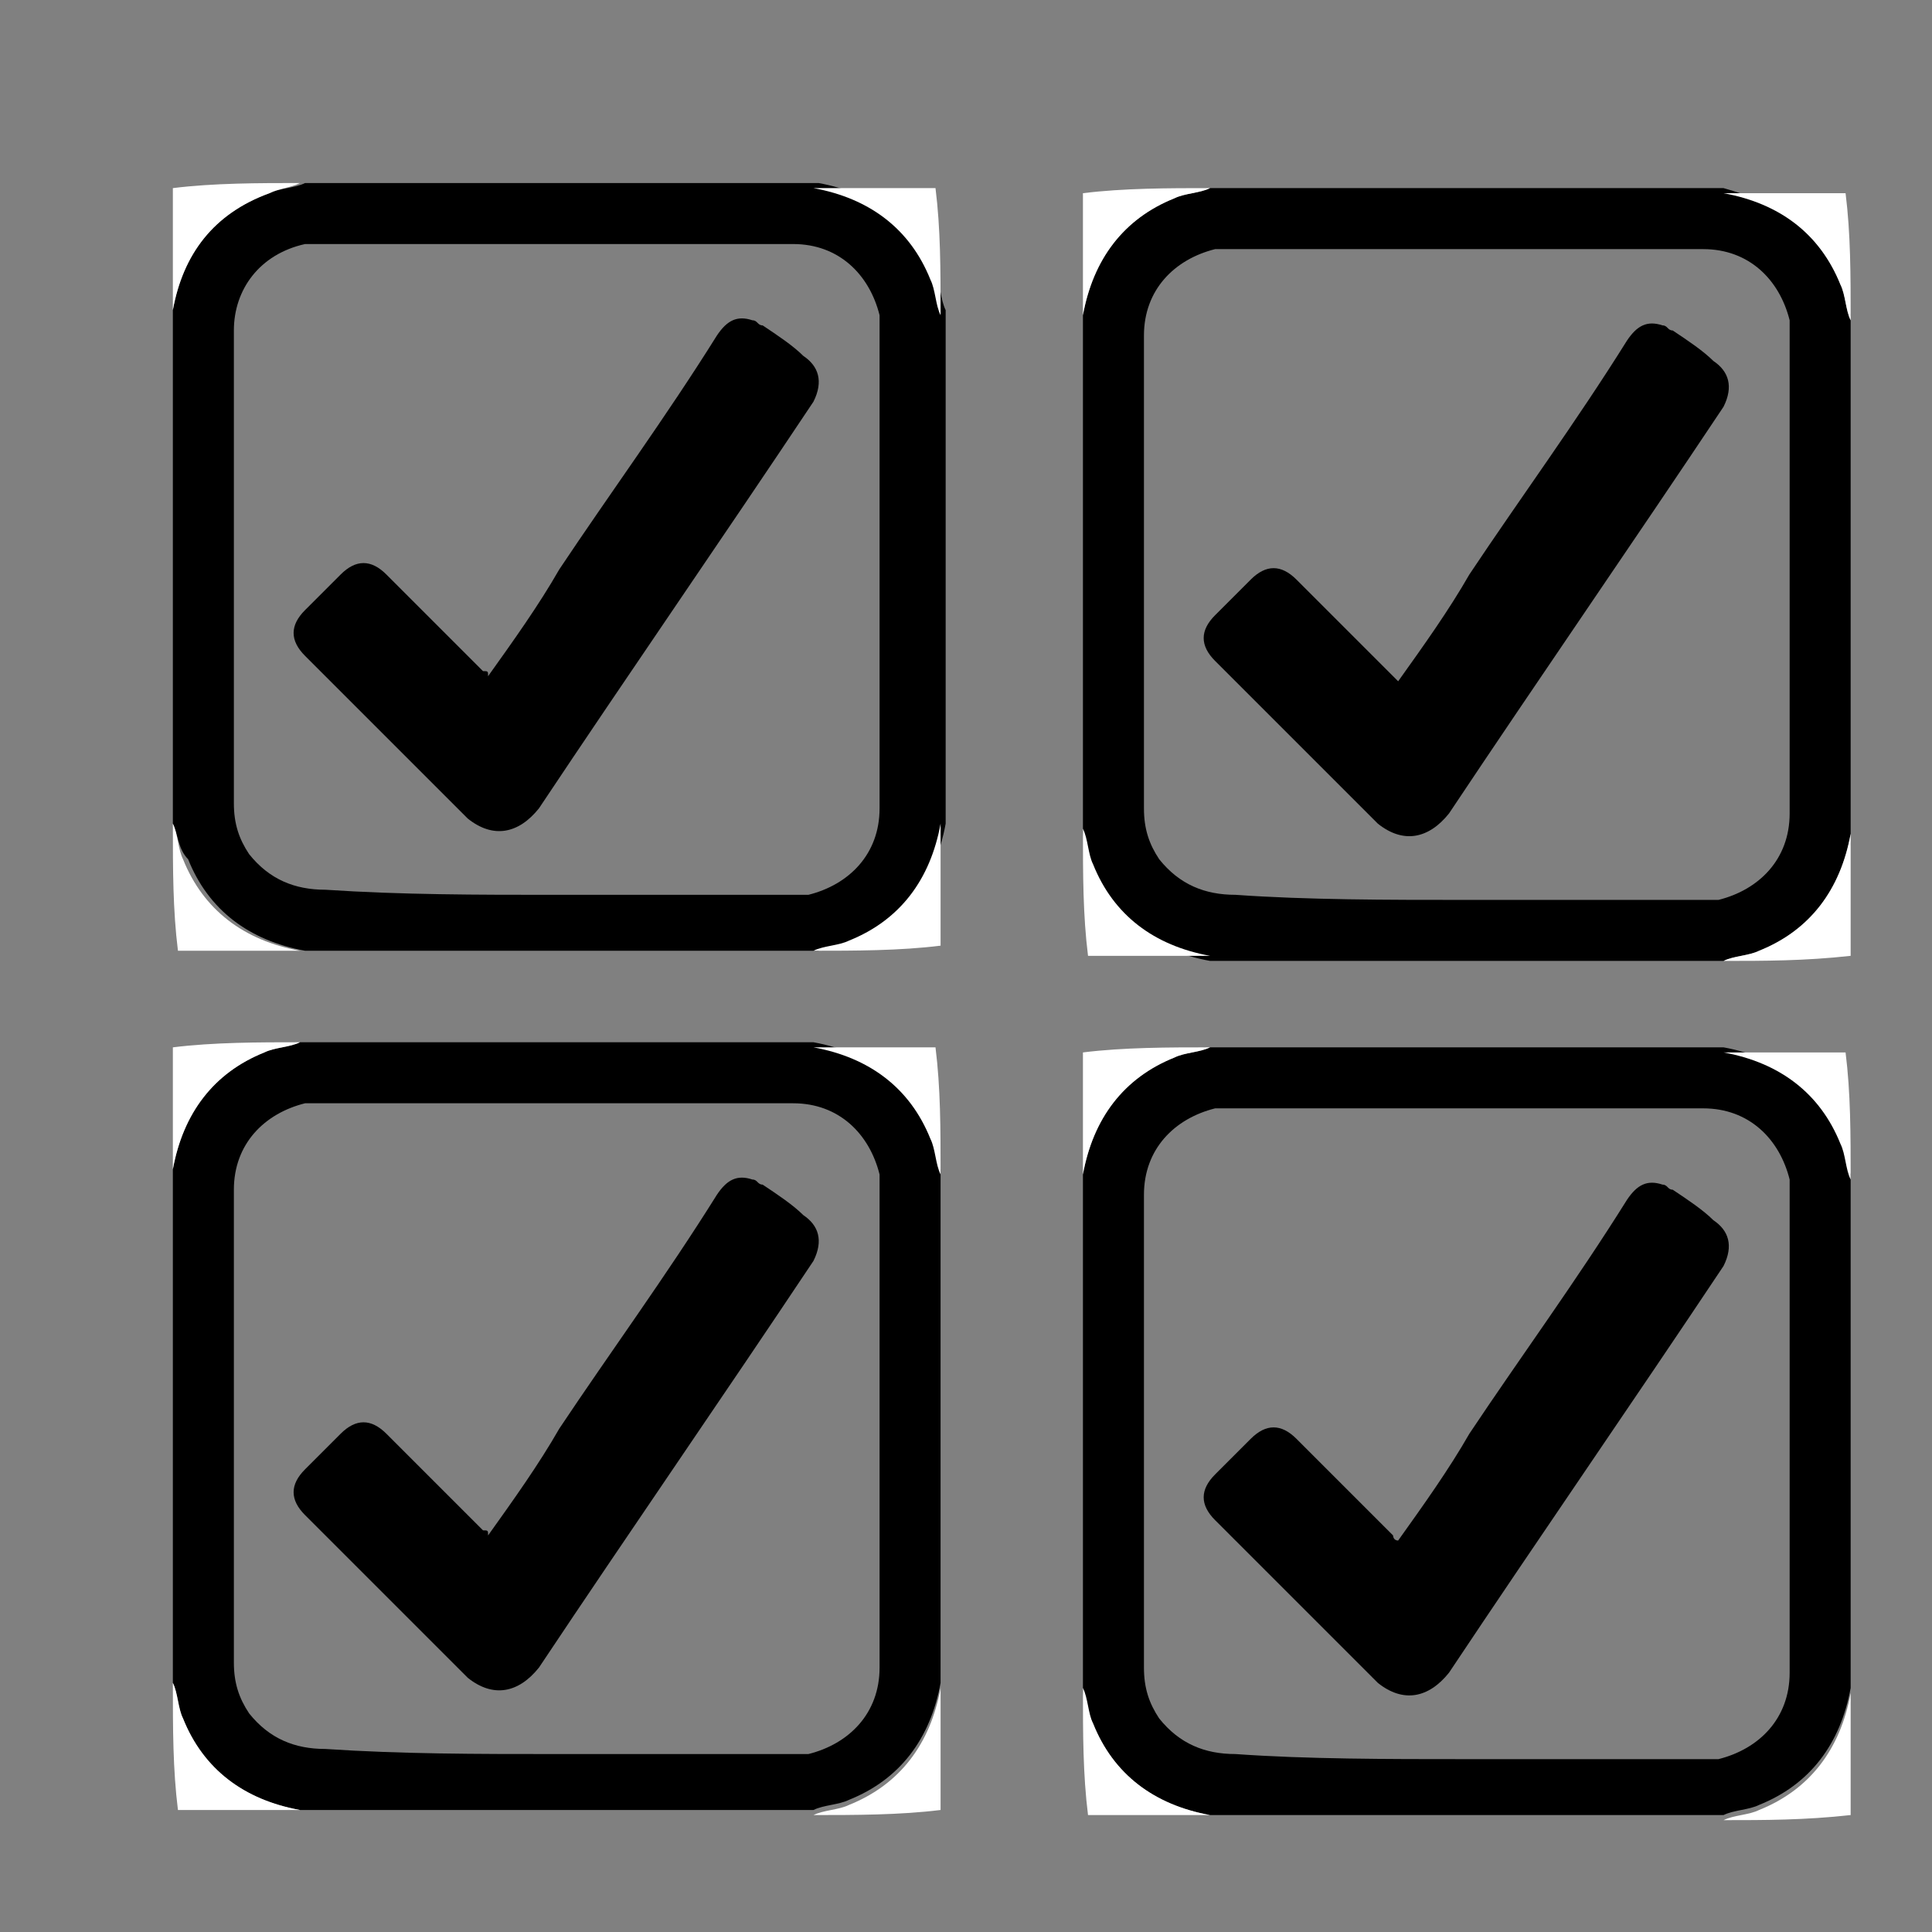
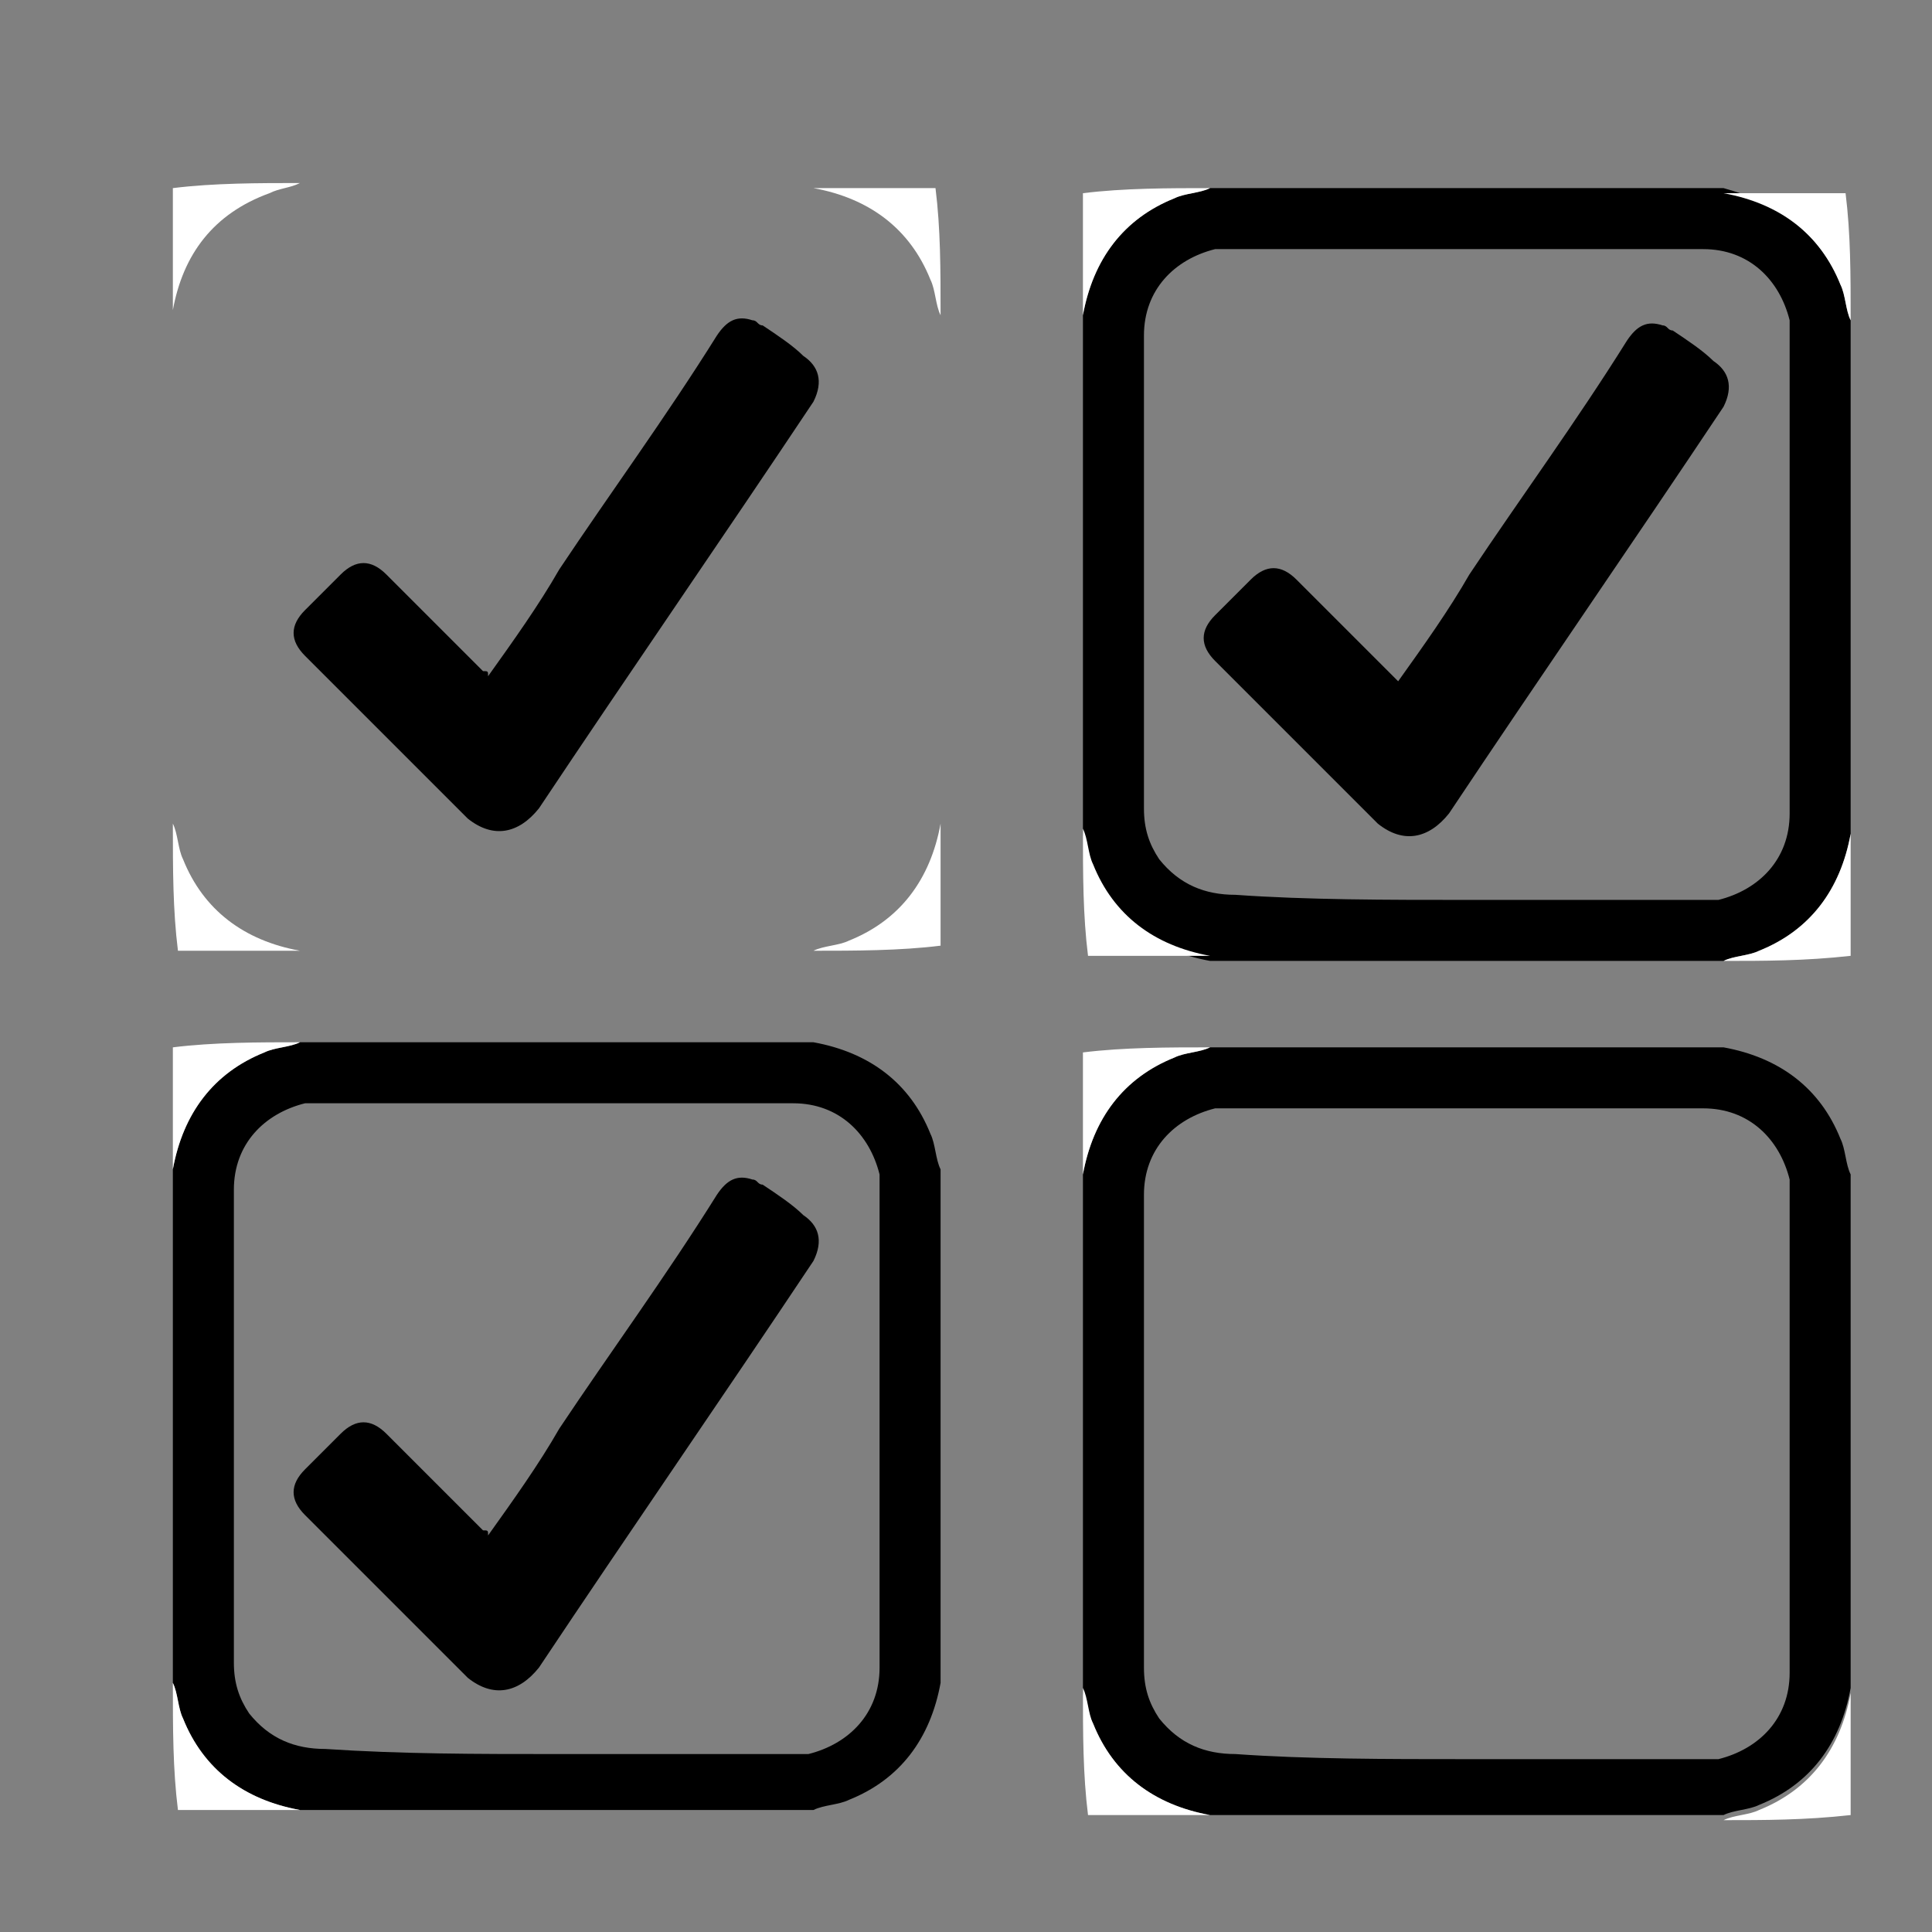
<svg xmlns="http://www.w3.org/2000/svg" version="1.1" id="Layer_1" x="0px" y="0px" viewBox="0 0 38 38" style="enable-background:new 0 0 38 38;" xml:space="preserve">
  <rect x="0" y="0" width="38" height="38" fill="#808080" stroke="none" />
  <style type="text/css">
	.st0{fill:#FFFFFF;}
</style>
-   <path id="XMLID_67_" d="M3.4,16.2c0-3.3,0-6.7,0-10c0,0,0-0.1,0-0.1C3.6,5,4.2,4.2,5.3,3.8c0.2-0.1,0.5-0.1,0.7-0.2  c3.3,0,6.7,0,10,0c0,0,0.1,0,0.1,0c1.1,0.2,1.9,0.8,2.3,1.8c0.1,0.2,0.1,0.5,0.2,0.7c0,3.3,0,6.7,0,10c0,0,0,0.1,0,0.1  c-0.2,1.1-0.8,1.9-1.8,2.3c-0.2,0.1-0.5,0.1-0.7,0.2c-3.3,0-6.7,0-10,0c0,0-0.1,0-0.1,0c-1.1-0.2-1.9-0.8-2.3-1.8  C3.5,16.7,3.5,16.4,3.4,16.2z M10.9,17.6c1.5,0,3.1,0,4.6,0c0.1,0,0.3,0,0.4,0c0.8-0.2,1.4-0.8,1.4-1.7c0-3.1,0-6.2,0-9.3  c0-0.1,0-0.3,0-0.4c-0.2-0.8-0.8-1.4-1.7-1.4c-3.1,0-6.2,0-9.2,0c-0.1,0-0.3,0-0.4,0C5.1,5,4.6,5.7,4.6,6.5c0,3.1,0,6.2,0,9.3  c0,0.4,0.1,0.7,0.3,1c0.4,0.5,0.9,0.7,1.5,0.7C7.9,17.6,9.4,17.6,10.9,17.6z" />
  <path id="XMLID_66_" class="st0" d="M5.9,3.6C5.7,3.7,5.5,3.7,5.3,3.8C4.2,4.2,3.6,5,3.4,6.1c0,0,0,0.1,0,0.1c0-0.8,0-1.7,0-2.5  C4.2,3.6,5.1,3.6,5.9,3.6z" />
  <path id="XMLID_65_" class="st0" d="M18.5,6.2c-0.1-0.2-0.1-0.5-0.2-0.7c-0.4-1-1.2-1.6-2.3-1.8c0,0-0.1,0-0.1,0c0.8,0,1.7,0,2.5,0  C18.5,4.5,18.5,5.3,18.5,6.2z" />
  <path id="XMLID_64_" class="st0" d="M3.4,16.2c0.1,0.2,0.1,0.5,0.2,0.7c0.4,1,1.2,1.6,2.3,1.8c0,0,0.1,0,0.1,0c-0.8,0-1.7,0-2.5,0  C3.4,17.9,3.4,17.1,3.4,16.2z" />
  <path id="XMLID_63_" class="st0" d="M16,18.7c0.2-0.1,0.5-0.1,0.7-0.2c1-0.4,1.6-1.2,1.8-2.3c0,0,0-0.1,0-0.1c0,0.8,0,1.7,0,2.5  C17.7,18.7,16.8,18.7,16,18.7z" />
  <path id="XMLID_53_" d="M9.6,13.3c0.5-0.7,1-1.4,1.4-2.1c1-1.5,2.1-3,3.1-4.6c0.2-0.3,0.4-0.4,0.7-0.3c0.1,0,0.1,0.1,0.2,0.1  c0.3,0.2,0.6,0.4,0.8,0.6c0.3,0.2,0.4,0.5,0.2,0.9c-1.8,2.7-3.6,5.3-5.4,8c-0.4,0.5-0.9,0.6-1.4,0.2c0,0-0.1-0.1-0.1-0.1  c-1-1-2-2-3.1-3.1c-0.3-0.3-0.3-0.6,0-0.9c0.2-0.2,0.5-0.5,0.7-0.7c0.3-0.3,0.6-0.3,0.9,0c0.6,0.6,1.3,1.3,1.9,1.9  C9.6,13.2,9.6,13.2,9.6,13.3z" />
  <path id="XMLID_26_" d="M21.3,16.3c0-3.3,0-6.7,0-10c0,0,0-0.1,0-0.1c0.2-1.1,0.8-1.9,1.8-2.3c0.2-0.1,0.5-0.1,0.7-0.2  c3.3,0,6.7,0,10,0c0,0,0.1,0,0.1,0C35,4,35.8,4.6,36.2,5.6c0.1,0.2,0.1,0.5,0.2,0.7c0,3.3,0,6.7,0,10c0,0,0,0.1,0,0.1  c-0.2,1.1-0.8,1.9-1.8,2.3c-0.2,0.1-0.5,0.1-0.7,0.2c-3.3,0-6.7,0-10,0c0,0-0.1,0-0.1,0c-1.1-0.2-1.9-0.8-2.3-1.8  C21.4,16.8,21.3,16.6,21.3,16.3z M28.8,17.7c1.5,0,3.1,0,4.6,0c0.1,0,0.3,0,0.4,0c0.8-0.2,1.4-0.8,1.4-1.7c0-3.1,0-6.2,0-9.3  c0-0.1,0-0.3,0-0.4c-0.2-0.8-0.8-1.4-1.7-1.4c-3.1,0-6.2,0-9.2,0c-0.1,0-0.3,0-0.4,0c-0.8,0.2-1.4,0.8-1.4,1.7c0,3.1,0,6.2,0,9.3  c0,0.4,0.1,0.7,0.3,1c0.4,0.5,0.9,0.7,1.5,0.7C25.7,17.7,27.3,17.7,28.8,17.7z" />
  <path id="XMLID_25_" class="st0" d="M23.8,3.7c-0.2,0.1-0.5,0.1-0.7,0.2c-1,0.4-1.6,1.2-1.8,2.3c0,0,0,0.1,0,0.1c0-0.8,0-1.7,0-2.5  C22.1,3.7,23,3.7,23.8,3.7z" />
  <path id="XMLID_24_" class="st0" d="M36.4,6.3c-0.1-0.2-0.1-0.5-0.2-0.7c-0.4-1-1.2-1.6-2.3-1.8c0,0-0.1,0-0.1,0c0.8,0,1.7,0,2.5,0  C36.4,4.6,36.4,5.4,36.4,6.3z" />
  <path id="XMLID_23_" class="st0" d="M21.3,16.3c0.1,0.2,0.1,0.5,0.2,0.7c0.4,1,1.2,1.6,2.3,1.8c0,0,0.1,0,0.1,0c-0.8,0-1.7,0-2.5,0  C21.3,18,21.3,17.2,21.3,16.3z" />
  <path id="XMLID_22_" class="st0" d="M33.9,18.9c0.2-0.1,0.5-0.1,0.7-0.2c1-0.4,1.6-1.2,1.8-2.3c0,0,0-0.1,0-0.1c0,0.8,0,1.7,0,2.5  C35.5,18.9,34.7,18.9,33.9,18.9z" />
  <path id="XMLID_21_" d="M27.5,13.4c0.5-0.7,1-1.4,1.4-2.1c1-1.5,2.1-3,3.1-4.6c0.2-0.3,0.4-0.4,0.7-0.3c0.1,0,0.1,0.1,0.2,0.1  c0.3,0.2,0.6,0.4,0.8,0.6c0.3,0.2,0.4,0.5,0.2,0.9c-1.8,2.7-3.6,5.3-5.4,8c-0.4,0.5-0.9,0.6-1.4,0.2c0,0-0.1-0.1-0.1-0.1  c-1-1-2-2-3.1-3.1c-0.3-0.3-0.3-0.6,0-0.9c0.2-0.2,0.5-0.5,0.7-0.7c0.3-0.3,0.6-0.3,0.9,0c0.6,0.6,1.3,1.3,1.9,1.9  C27.4,13.3,27.4,13.3,27.5,13.4z" />
  <path id="XMLID_42_" d="M3.4,33.1c0-3.3,0-6.7,0-10c0,0,0-0.1,0-0.1c0.2-1.1,0.8-1.9,1.8-2.3c0.2-0.1,0.5-0.1,0.7-0.2  c3.3,0,6.7,0,10,0c0,0,0.1,0,0.1,0c1.1,0.2,1.9,0.8,2.3,1.8c0.1,0.2,0.1,0.5,0.2,0.7c0,3.3,0,6.7,0,10c0,0,0,0.1,0,0.1  c-0.2,1.1-0.8,1.9-1.8,2.3c-0.2,0.1-0.5,0.1-0.7,0.2c-3.3,0-6.7,0-10,0c0,0-0.1,0-0.1,0c-1.1-0.2-1.9-0.8-2.3-1.8  C3.5,33.6,3.5,33.3,3.4,33.1z M10.9,34.5c1.5,0,3.1,0,4.6,0c0.1,0,0.3,0,0.4,0c0.8-0.2,1.4-0.8,1.4-1.7c0-3.1,0-6.2,0-9.3  c0-0.1,0-0.3,0-0.4c-0.2-0.8-0.8-1.4-1.7-1.4c-3.1,0-6.2,0-9.2,0c-0.1,0-0.3,0-0.4,0c-0.8,0.2-1.4,0.8-1.4,1.7c0,3.1,0,6.2,0,9.3  c0,0.4,0.1,0.7,0.3,1c0.4,0.5,0.9,0.7,1.5,0.7C7.9,34.5,9.4,34.5,10.9,34.5z" />
  <path id="XMLID_41_" class="st0" d="M5.9,20.5c-0.2,0.1-0.5,0.1-0.7,0.2c-1,0.4-1.6,1.2-1.8,2.3c0,0,0,0.1,0,0.1c0-0.8,0-1.7,0-2.5  C4.2,20.5,5.1,20.5,5.9,20.5z" />
-   <path id="XMLID_40_" class="st0" d="M18.5,23.1c-0.1-0.2-0.1-0.5-0.2-0.7c-0.4-1-1.2-1.6-2.3-1.8c0,0-0.1,0-0.1,0c0.8,0,1.7,0,2.5,0  C18.5,21.4,18.5,22.2,18.5,23.1z" />
  <path id="XMLID_39_" class="st0" d="M3.4,33.1c0.1,0.2,0.1,0.5,0.2,0.7c0.4,1,1.2,1.6,2.3,1.8c0,0,0.1,0,0.1,0c-0.8,0-1.7,0-2.5,0  C3.4,34.8,3.4,34,3.4,33.1z" />
-   <path id="XMLID_38_" class="st0" d="M16,35.7c0.2-0.1,0.5-0.1,0.7-0.2c1-0.4,1.6-1.2,1.8-2.3c0,0,0-0.1,0-0.1c0,0.8,0,1.7,0,2.5  C17.7,35.7,16.8,35.7,16,35.7z" />
  <path id="XMLID_37_" d="M9.6,30.2c0.5-0.7,1-1.4,1.4-2.1c1-1.5,2.1-3,3.1-4.6c0.2-0.3,0.4-0.4,0.7-0.3c0.1,0,0.1,0.1,0.2,0.1  c0.3,0.2,0.6,0.4,0.8,0.6c0.3,0.2,0.4,0.5,0.2,0.9c-1.8,2.7-3.6,5.3-5.4,8c-0.4,0.5-0.9,0.6-1.4,0.2c0,0-0.1-0.1-0.1-0.1  c-1-1-2-2-3.1-3.1c-0.3-0.3-0.3-0.6,0-0.9c0.2-0.2,0.5-0.5,0.7-0.7c0.3-0.3,0.6-0.3,0.9,0c0.6,0.6,1.3,1.3,1.9,1.9  C9.6,30.1,9.6,30.1,9.6,30.2z" />
  <path id="XMLID_34_" d="M21.3,33.2c0-3.3,0-6.7,0-10c0,0,0-0.1,0-0.1c0.2-1.1,0.8-1.9,1.8-2.3c0.2-0.1,0.5-0.1,0.7-0.2  c3.3,0,6.7,0,10,0c0,0,0.1,0,0.1,0c1.1,0.2,1.9,0.8,2.3,1.8c0.1,0.2,0.1,0.5,0.2,0.7c0,3.3,0,6.7,0,10c0,0,0,0.1,0,0.1  c-0.2,1.1-0.8,1.9-1.8,2.3c-0.2,0.1-0.5,0.1-0.7,0.2c-3.3,0-6.7,0-10,0c0,0-0.1,0-0.1,0c-1.1-0.2-1.9-0.8-2.3-1.8  C21.4,33.7,21.3,33.5,21.3,33.2z M28.8,34.6c1.5,0,3.1,0,4.6,0c0.1,0,0.3,0,0.4,0c0.8-0.2,1.4-0.8,1.4-1.7c0-3.1,0-6.2,0-9.3  c0-0.1,0-0.3,0-0.4c-0.2-0.8-0.8-1.4-1.7-1.4c-3.1,0-6.2,0-9.2,0c-0.1,0-0.3,0-0.4,0c-0.8,0.2-1.4,0.8-1.4,1.7c0,3.1,0,6.2,0,9.3  c0,0.4,0.1,0.7,0.3,1c0.4,0.5,0.9,0.7,1.5,0.7C25.7,34.6,27.3,34.6,28.8,34.6z" />
  <path id="XMLID_33_" class="st0" d="M23.8,20.6c-0.2,0.1-0.5,0.1-0.7,0.2c-1,0.4-1.6,1.2-1.8,2.3c0,0,0,0.1,0,0.1c0-0.8,0-1.7,0-2.5  C22.1,20.6,23,20.6,23.8,20.6z" />
-   <path id="XMLID_32_" class="st0" d="M36.4,23.2c-0.1-0.2-0.1-0.5-0.2-0.7c-0.4-1-1.2-1.6-2.3-1.8c0,0-0.1,0-0.1,0c0.8,0,1.7,0,2.5,0  C36.4,21.5,36.4,22.3,36.4,23.2z" />
  <path id="XMLID_31_" class="st0" d="M21.3,33.2c0.1,0.2,0.1,0.5,0.2,0.7c0.4,1,1.2,1.6,2.3,1.8c0,0,0.1,0,0.1,0c-0.8,0-1.7,0-2.5,0  C21.3,34.9,21.3,34.1,21.3,33.2z" />
  <path id="XMLID_30_" class="st0" d="M33.9,35.8c0.2-0.1,0.5-0.1,0.7-0.2c1-0.4,1.6-1.2,1.8-2.3c0,0,0-0.1,0-0.1c0,0.8,0,1.7,0,2.5  C35.5,35.8,34.7,35.8,33.9,35.8z" />
-   <path id="XMLID_29_" d="M27.5,30.3c0.5-0.7,1-1.4,1.4-2.1c1-1.5,2.1-3,3.1-4.6c0.2-0.3,0.4-0.4,0.7-0.3c0.1,0,0.1,0.1,0.2,0.1  c0.3,0.2,0.6,0.4,0.8,0.6c0.3,0.2,0.4,0.5,0.2,0.9c-1.8,2.7-3.6,5.3-5.4,8c-0.4,0.5-0.9,0.6-1.4,0.2c0,0-0.1-0.1-0.1-0.1  c-1-1-2-2-3.1-3.1c-0.3-0.3-0.3-0.6,0-0.9c0.2-0.2,0.5-0.5,0.7-0.7c0.3-0.3,0.6-0.3,0.9,0c0.6,0.6,1.3,1.3,1.9,1.9  C27.4,30.2,27.4,30.3,27.5,30.3z" />
</svg>